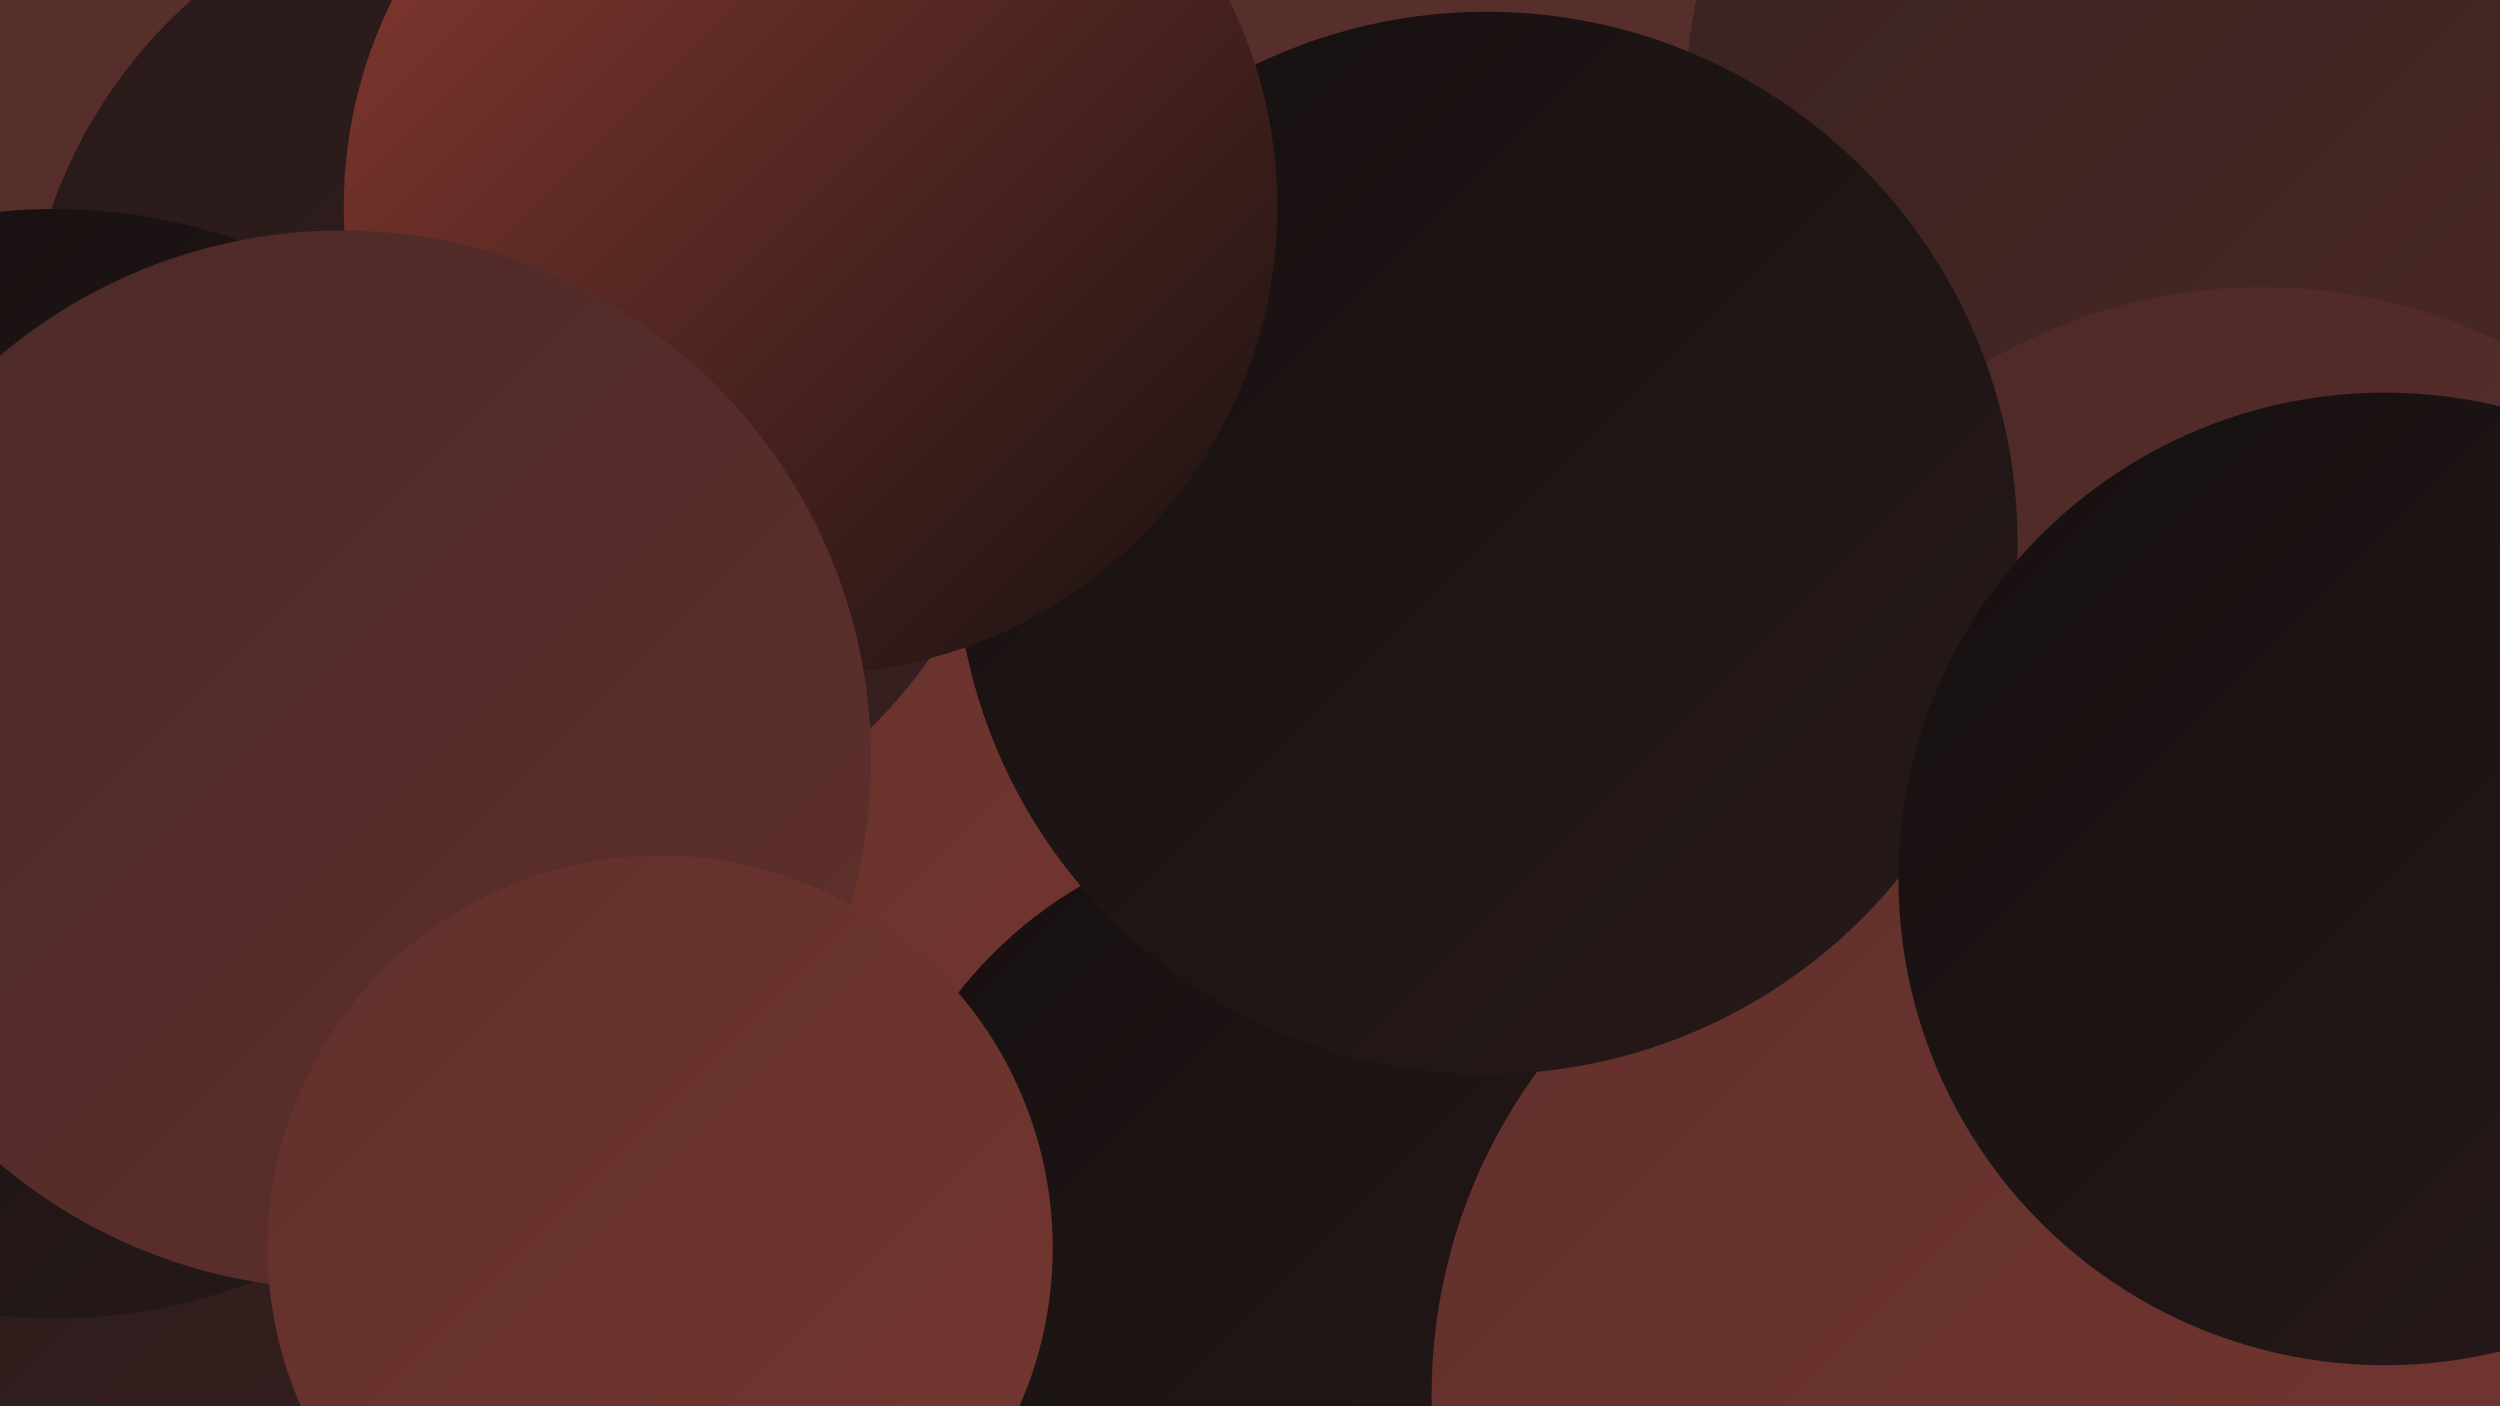
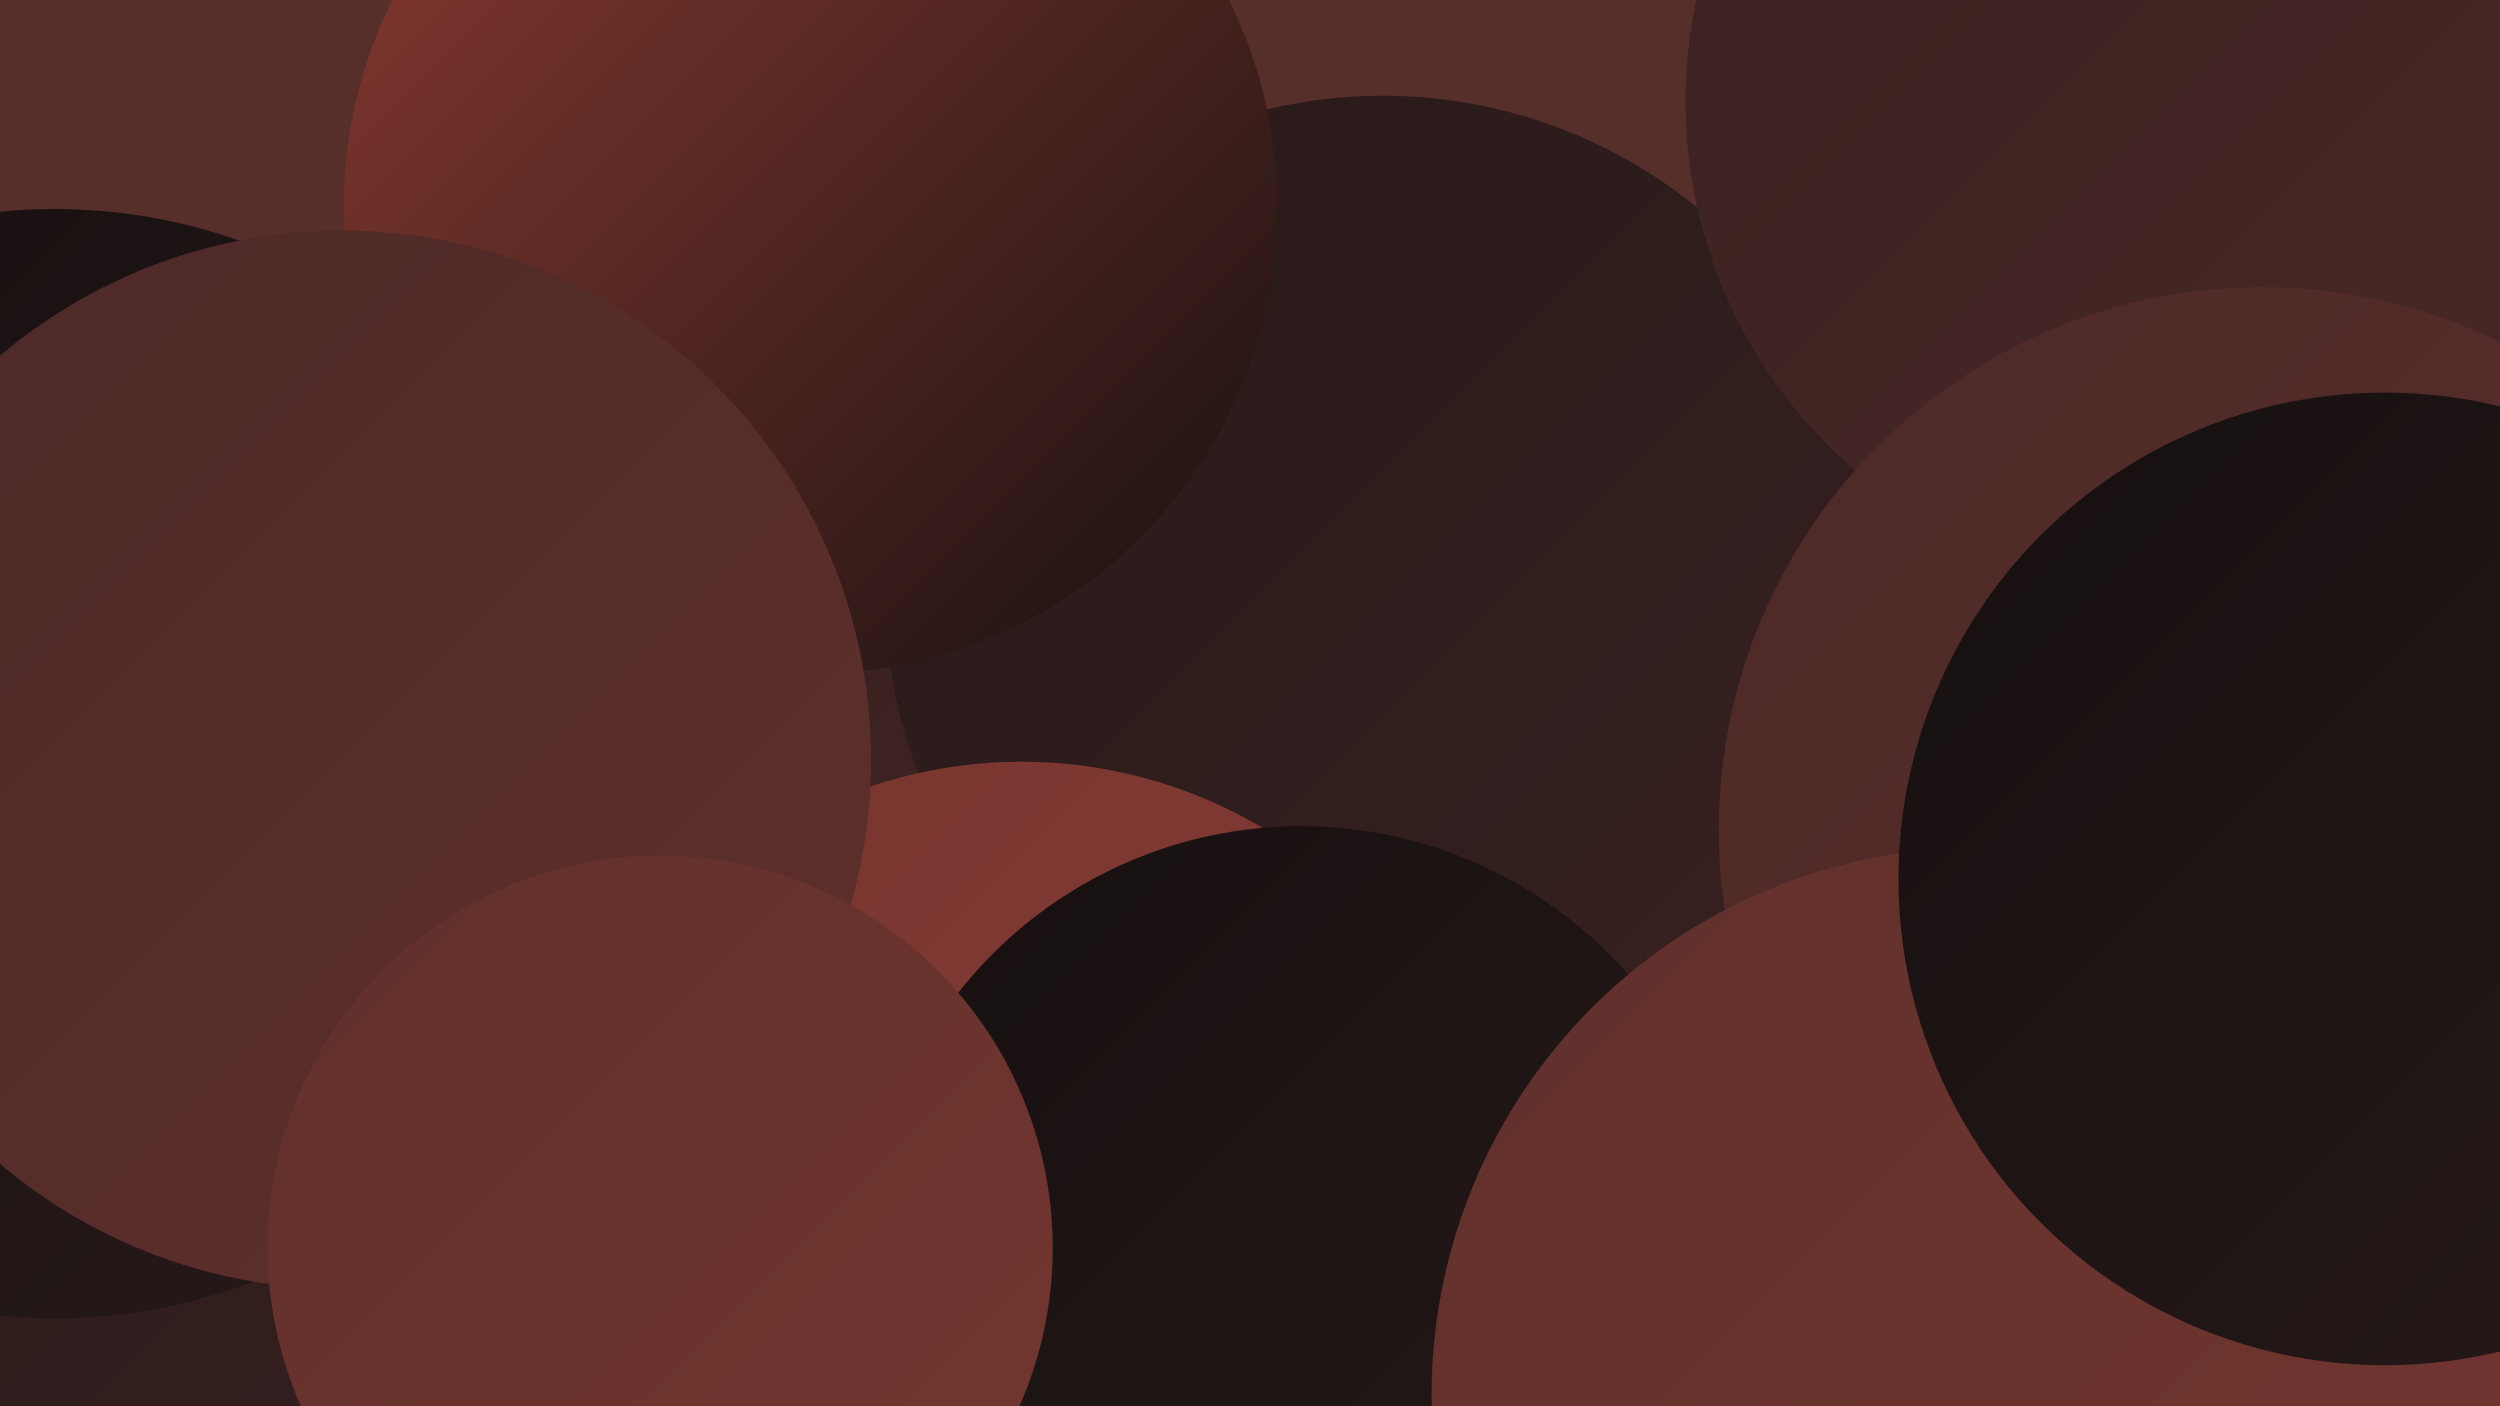
<svg xmlns="http://www.w3.org/2000/svg" width="1280" height="720">
  <defs>
    <linearGradient id="grad0" x1="0%" y1="0%" x2="100%" y2="100%">
      <stop offset="0%" style="stop-color:#161010;stop-opacity:1" />
      <stop offset="100%" style="stop-color:#271919;stop-opacity:1" />
    </linearGradient>
    <linearGradient id="grad1" x1="0%" y1="0%" x2="100%" y2="100%">
      <stop offset="0%" style="stop-color:#271919;stop-opacity:1" />
      <stop offset="100%" style="stop-color:#382120;stop-opacity:1" />
    </linearGradient>
    <linearGradient id="grad2" x1="0%" y1="0%" x2="100%" y2="100%">
      <stop offset="0%" style="stop-color:#382120;stop-opacity:1" />
      <stop offset="100%" style="stop-color:#4b2927;stop-opacity:1" />
    </linearGradient>
    <linearGradient id="grad3" x1="0%" y1="0%" x2="100%" y2="100%">
      <stop offset="0%" style="stop-color:#4b2927;stop-opacity:1" />
      <stop offset="100%" style="stop-color:#60302c;stop-opacity:1" />
    </linearGradient>
    <linearGradient id="grad4" x1="0%" y1="0%" x2="100%" y2="100%">
      <stop offset="0%" style="stop-color:#60302c;stop-opacity:1" />
      <stop offset="100%" style="stop-color:#753630;stop-opacity:1" />
    </linearGradient>
    <linearGradient id="grad5" x1="0%" y1="0%" x2="100%" y2="100%">
      <stop offset="0%" style="stop-color:#753630;stop-opacity:1" />
      <stop offset="100%" style="stop-color:#8c3b32;stop-opacity:1" />
    </linearGradient>
    <linearGradient id="grad6" x1="0%" y1="0%" x2="100%" y2="100%">
      <stop offset="0%" style="stop-color:#8c3b32;stop-opacity:1" />
      <stop offset="100%" style="stop-color:#161010;stop-opacity:1" />
    </linearGradient>
  </defs>
  <rect width="1280" height="720" fill="#562e2a" />
  <circle cx="281" cy="394" r="277" fill="url(#grad5)" />
  <circle cx="584" cy="486" r="201" fill="url(#grad2)" />
  <circle cx="1265" cy="592" r="194" fill="url(#grad5)" />
  <circle cx="815" cy="522" r="288" fill="url(#grad6)" />
-   <circle cx="1214" cy="593" r="241" fill="url(#grad2)" />
  <circle cx="708" cy="304" r="255" fill="url(#grad1)" />
  <circle cx="1112" cy="52" r="249" fill="url(#grad2)" />
  <circle cx="37" cy="675" r="220" fill="url(#grad1)" />
  <circle cx="523" cy="632" r="242" fill="url(#grad5)" />
-   <circle cx="368" cy="417" r="232" fill="url(#grad4)" />
-   <circle cx="267" cy="191" r="255" fill="url(#grad1)" />
  <circle cx="1158" cy="425" r="278" fill="url(#grad3)" />
  <circle cx="666" cy="646" r="223" fill="url(#grad0)" />
  <circle cx="28" cy="391" r="284" fill="url(#grad0)" />
  <circle cx="1013" cy="714" r="280" fill="url(#grad4)" />
-   <circle cx="761" cy="278" r="272" fill="url(#grad0)" />
  <circle cx="415" cy="106" r="239" fill="url(#grad6)" />
  <circle cx="1221" cy="450" r="249" fill="url(#grad0)" />
  <circle cx="175" cy="389" r="271" fill="url(#grad3)" />
  <circle cx="338" cy="639" r="201" fill="url(#grad4)" />
</svg>